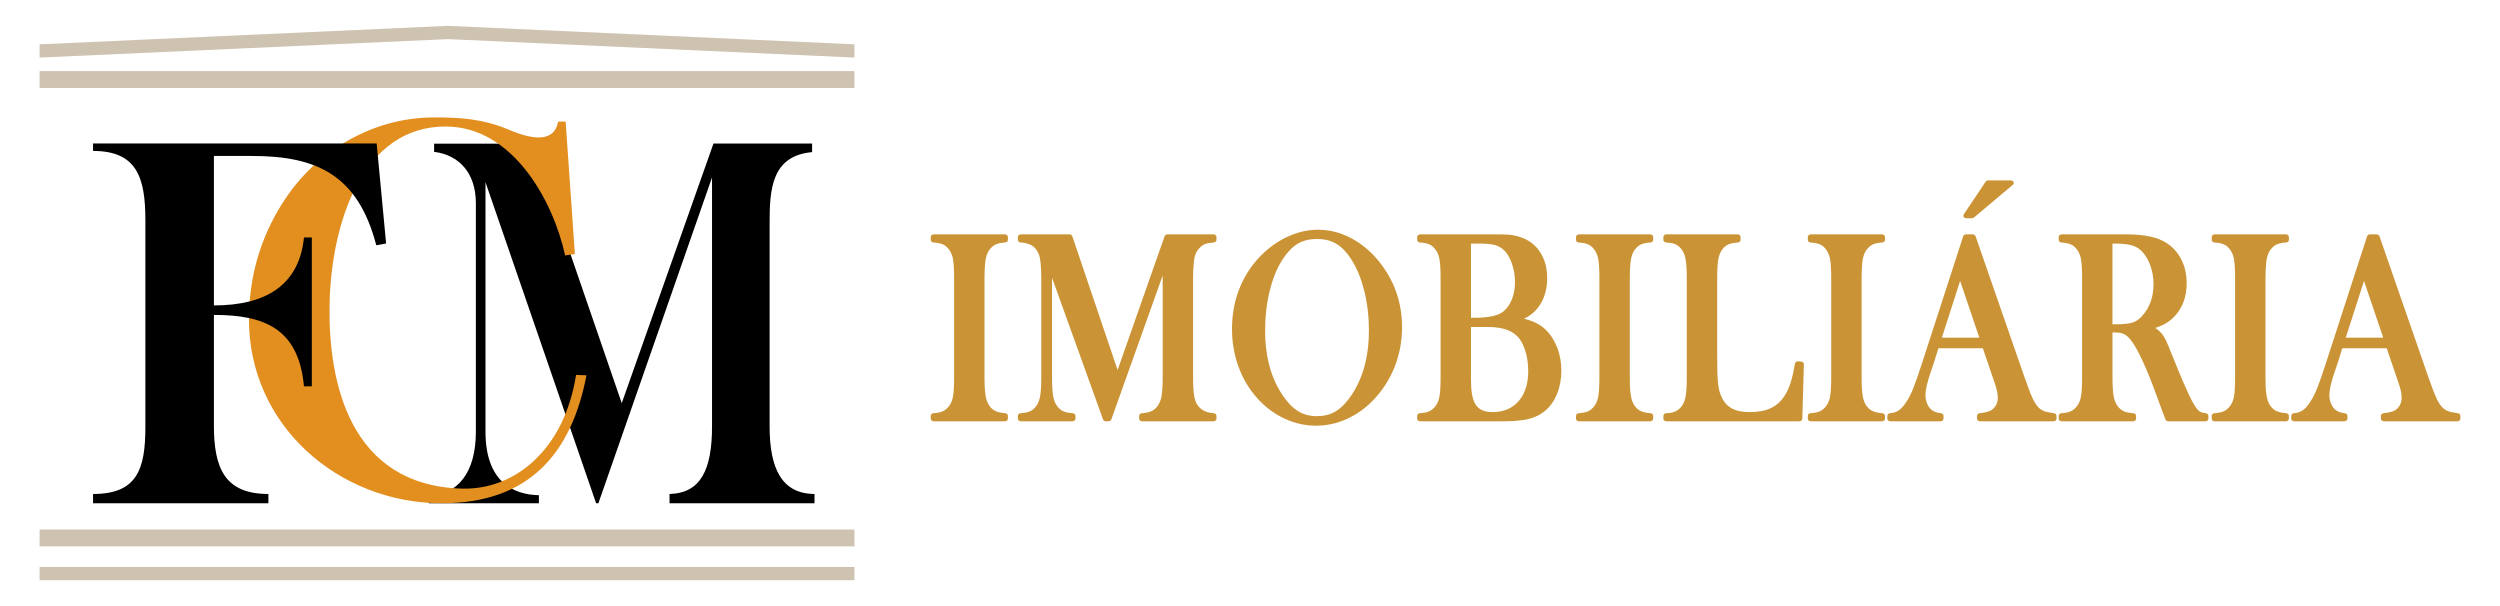
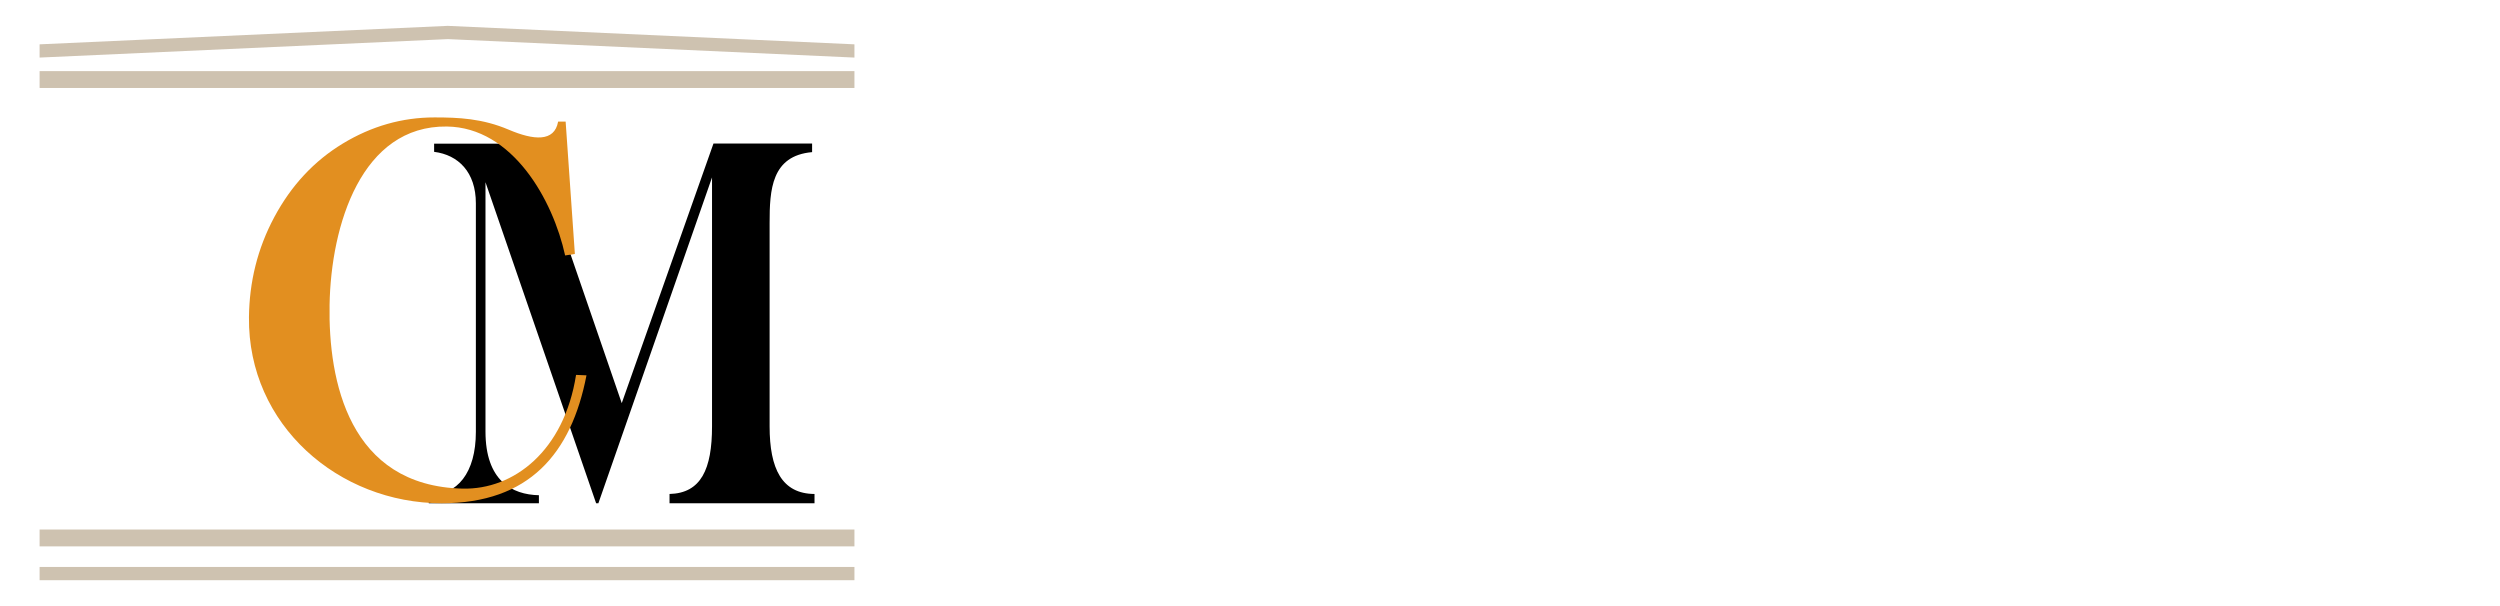
<svg xmlns="http://www.w3.org/2000/svg" xml:space="preserve" width="330mm" height="80mm" version="1.0" style="shape-rendering:geometricPrecision; text-rendering:geometricPrecision; image-rendering:optimizeQuality; fill-rule:evenodd; clip-rule:evenodd" viewBox="0 0 33000 8000">
  <defs>
    <style type="text/css">
   
    .fil3 {fill:#CA9436}
    .fil1 {fill:#CEC2B0}
    .fil0 {fill:black;fill-rule:nonzero}
    .fil2 {fill:#E28F20;fill-rule:nonzero}
   
  </style>
  </defs>
  <g id="Camada_x0020_1">
    <g id="_2144929001712">
      <g>
        <path class="fil0" d="M8207.05 5321.79l1210.64 -3426.72 1302.06 0 0 113.11c-538.36,47.15 -560.9,500.17 -560.9,934.85l0 2685.05c0,560.67 162.41,889.81 592.69,892.46l0 122.39 -1913.7 0 0 -122.39c416.35,-10.59 560.91,-327.83 560.91,-892.46l0 -3285.99 -1500.05 4300.84 -29.94 0 -1460.35 -4237.5 0 3289.64c0,648.96 348.02,834.08 705.12,842.03l0 105.83 -1453.78 0 0 -105.83c375.55,0 621.74,-292.75 621.74,-837.26l0 -3016.44c0,-410.98 -231.93,-639.24 -551.1,-678.98l0 -107.82 1298.18 0 1178.48 3425.19z" />
        <rect class="fil1" x="522.69" y="6989.69" width="10755.94" height="222.54" />
        <rect class="fil1" x="522.69" y="7483.77" width="10755.94" height="174.85" />
        <rect class="fil1" x="522.69" y="938.81" width="10755.94" height="222.54" />
        <path class="fil1" d="M522.69 585.13l5386.98 -243.74 5368.96 243.74 0 174.85 -5366.31 -243.73 -5389.63 243.73 0 -174.85z" />
        <path class="fil2" d="M7466.48 1605.61l121.86 1746.61 -128.6 19.87c-160.19,-732.46 -694.5,-1691.42 -1561.66,-1702.02 -1123.26,-13.73 -1529.17,1293.29 -1547.72,2355.1 -17.53,1003.58 255.6,2388.82 1755.64,2424.64 677.46,16.18 1340.95,-500.49 1497.96,-1501.17l137.76 5.78c-200.59,1035.39 -759.33,1688.51 -1910.93,1688.51 -1356.23,0 -2560.39,-1029.04 -2544.5,-2456.02 5.17,-464.38 111.68,-905.53 335.04,-1322.14 223.35,-416.62 524.55,-740.11 904.7,-970.47 379.03,-229.14 781.75,-344.33 1209.28,-344.33 314.73,0 630.76,13.18 980.18,162.08 327.09,139.39 602.71,165.81 651.53,-106.44l99.46 0z" />
-         <path class="fil0" d="M2823.53 2058.69l0 1972.81c695.67,0 1126.42,-275.14 1188.99,-896.88l103.54 0 0 1965.36 -103.54 0c-70.03,-763.65 -523.86,-943.09 -1188.99,-943.09l0 1459.26c0,560.6 140.79,904.39 719.33,904.39l0 122.39 -2314.71 0 0 -122.39c578.86,0 690.88,-320.45 690.88,-886.46l0 -2724.61c0,-562.84 -109.2,-917.18 -690.88,-917.18l0 -98.55 3743.8 0 124.66 1319.97 -129.68 24.03c-241.02,-923.36 -779.25,-1179.05 -1638.76,-1179.05l-504.64 0z" />
      </g>
-       <path class="fil3" d="M31458.6 4457.13l-253.7 -749.01 -240.92 749.01 494.62 0zm46.18 139.99l-586.15 0 -68.79 217.51c-0.08,0.23 -0.14,0.43 -0.22,0.66l-37.14 108.54c-19.08,55.74 -36.34,112.44 -48.78,169.48 -8.91,40.81 -15.93,83.71 -15.93,125.25 0,37.78 6.66,74.57 22.15,110.16 12.38,28.42 29.82,57.1 55.75,78.69 34,28.3 76.68,41.92 124.02,46.63 20.68,2.06 36.05,16.47 36.05,33.78l0 39.58c0,18.74 -18.38,34.02 -40.92,34.02l-659.68 0c-22.53,0 -40.91,-15.28 -40.91,-34.02l0 -39.58c0,-17.75 16.25,-32.43 37.53,-33.9 43.27,-2.99 80.87,-14.96 114.43,-37.94 43.08,-29.49 78.73,-78.9 104.18,-119.57 0.14,-0.23 0.27,-0.42 0.42,-0.65 36.98,-56.11 65.39,-119.5 89.38,-180.17 18.37,-46.45 35.08,-93.49 51.36,-140.48 22.77,-65.74 44.56,-131.73 65.99,-197.78l538.18 -1658.73c4.89,-15.06 20.75,-25.16 39.51,-25.16l84.34 0c18.5,0 34.18,9.8 39.31,24.59l641.61 1848.23c20.73,59.7 41.96,119.36 64.68,178.56 15.12,39.39 30.85,79.18 49.05,117.66 20.07,42.42 47.69,91.05 84.19,124.75 19.37,17.23 42.05,31.07 66.91,40.48 37.87,13.35 87.37,20.96 127.81,26.55 19.89,2.76 34.2,16.79 34.2,33.56l0 39.58c0,18.74 -18.38,34.02 -40.92,34.02l-967.43 0c-22.54,0 -40.91,-15.28 -40.91,-34.02l0 -39.58c0,-17.17 15.08,-31.48 35.55,-33.72 46.91,-5.16 124.18,-16.85 160.66,-44.28 57.54,-43.28 77.9,-101.58 77.9,-164.87 0,-58.79 -20.47,-127.56 -39.62,-183.84l-25.11 -73.77 -132.65 -390.22zm-2074.07 -1309.65c-19.65,-25.23 -44.51,-48.13 -77.1,-61.93 -36.35,-15.4 -80.84,-21.98 -121.15,-24.58 -21.37,-1.39 -37.75,-16.11 -37.75,-33.92l0 -39.58c0,-18.74 18.38,-34.02 40.91,-34.02l936.81 0c22.54,0 40.92,15.28 40.92,34.02l0 39.58c0,17.81 -16.39,32.53 -37.75,33.92 -40.07,2.58 -84.4,9 -120.44,24.48 -32.4,13.93 -58.1,37.78 -78.26,62.59 -41.21,50.72 -57.42,119.29 -63.41,179.27 -7.03,70.3 -8.9,141.35 -8.9,211.87l0 1296.52c0,74.59 0.99,152.83 11.28,226.98 5.64,40.61 15.36,87.44 35.41,125.03 18.74,35.14 45.35,68.68 84.06,90.64 40.38,22.91 92.67,32.14 140.62,35.59 21.21,1.53 37.39,16.19 37.39,33.89l0 39.58c0,18.74 -18.38,34.02 -40.92,34.02l-936.81 0c-22.53,0 -40.91,-15.28 -40.91,-34.02l0 -39.58c0,-17.83 16.42,-32.56 37.8,-33.92 40.24,-2.55 85.43,-8.91 120.63,-24.52 32.2,-15.05 57.47,-37.37 78.06,-62.61 31.26,-38.3 48.18,-83.45 56.69,-128.86 6.55,-34.91 9.53,-71.07 11.64,-106.33 3.11,-51.87 3.93,-103.96 3.93,-155.89l0 -1296.52c0,-51.93 -0.82,-104.02 -3.93,-155.89 -2.11,-35.27 -5.09,-71.42 -11.64,-106.33 -8.48,-45.24 -25.21,-90.66 -56.58,-128.74 -0.22,-0.25 -0.39,-0.48 -0.6,-0.74zm-1546.08 993.35l15.32 0c70.49,0 182.13,-1.6 248.65,-22.41 53.49,-16.74 96.76,-52.76 130.1,-90.31 108.1,-121.77 147.64,-266.9 147.64,-416.37 0,-85.3 -13.23,-169.83 -43.38,-251.47 -25.02,-67.72 -61.58,-135.09 -117.09,-189.47 -35.31,-34.59 -78.26,-58.78 -129.87,-73.1 -68.9,-19.13 -159.43,-22.24 -231.54,-22.24l-19.83 0 0 1065.37zm565.41 47.74c27.1,17.96 52.06,38.07 71.81,60.37 27.69,30.14 49.18,65.06 66.55,100.02 12.8,25.75 23.92,52.51 34.86,78.84 16.49,39.72 32.43,79.61 48.46,119.45 63.14,156.93 127.35,314.66 197.31,469.59 19.18,42.48 39.18,84.86 60.94,126.48 14.82,28.34 30.67,57.15 48.88,84.1 13.86,20.5 36.11,50.63 59.49,64.59 0.24,0.14 0.44,0.27 0.68,0.42 20.73,12.92 51,18.72 76.16,21.73 20.28,2.42 35.09,16.64 35.09,33.67l0 39.58c0,18.74 -18.37,34.02 -40.91,34.02l-485.47 0c-18.11,0 -33.48,-9.34 -38.98,-23.69 -15.62,-40.72 -30.62,-81.93 -47,-122.43 -0.12,-0.3 -0.22,-0.56 -0.33,-0.87l-102.92 -279.46c-54.78,-148.72 -115.41,-296.81 -186.03,-440.89 -26.21,-53.48 -54.8,-107.27 -88.19,-157.95 -20.99,-31.87 -46.58,-67.07 -76.53,-93.73 -19.76,-17.59 -43.26,-32.49 -70.37,-41.32 -30.2,-9.83 -65.34,-12.65 -97.54,-12.65l-31.37 0 0 587.86c0,51.53 0.88,103.25 4.17,154.71 2.24,35.13 5.42,71.25 12.34,105.98 8.94,44.83 25.29,91.84 56.26,129.8 20.58,25.23 46.09,47.69 78.56,62.37 35.78,16.18 81.95,22.25 122.08,24.75 21.39,1.33 37.85,16.08 37.85,33.92l0 39.58c0,18.74 -18.38,34.02 -40.91,34.02l-939.32 0c-22.54,0 -40.91,-15.28 -40.91,-34.02l0 -39.58c0,-17.83 16.42,-32.56 37.8,-33.92 40.23,-2.55 85.42,-8.91 120.62,-24.52 32.21,-15.05 57.48,-37.37 78.07,-62.61 31.25,-38.3 48.17,-83.45 56.68,-128.86 6.55,-34.91 9.53,-71.07 11.65,-106.33 3.1,-51.87 3.93,-103.96 3.93,-155.89l0 -1296.52c0,-51.93 -0.83,-104.02 -3.93,-155.89 -2.12,-35.27 -5.1,-71.42 -11.65,-106.33 -8.48,-45.24 -25.21,-90.66 -56.58,-128.74 -0.21,-0.25 -0.39,-0.48 -0.59,-0.74 -19.65,-25.23 -44.51,-48.13 -77.11,-61.93 -36.34,-15.4 -80.83,-21.98 -121.15,-24.58 -21.36,-1.39 -37.74,-16.11 -37.74,-33.92l0 -39.58c0,-18.74 18.37,-34.02 40.91,-34.02l709.39 0c78.03,0 157.57,-0.66 235.52,1.82 0.4,0.02 0.74,0.03 1.14,0.06 124.68,6.87 265.25,25.85 375.08,78.18 109.82,52.33 188.31,130.85 242.51,225.37 60.73,105.91 84.31,222.38 84.31,339.07 0,168.66 -47.47,332.65 -183.86,461.99 -36.58,34.7 -79.12,64.31 -126.91,87.81 -32.13,15.81 -67.12,29.23 -102.8,40.82zm-2528.99 -1498.31l289.17 -431.77c7.42,-11.08 20.5,-17.47 35.75,-17.47l295.2 0c16.86,0 31.26,7.98 37.75,20.92 6.5,12.94 3.2,27.06 -8.66,37.02l-513.59 431.78c-7.98,6.71 -17.74,10.1 -29.09,10.1l-70.79 0c-14.91,0 -27.71,-6.1 -35.27,-16.79 -7.55,-10.69 -7.73,-22.95 -0.47,-33.79zm206.13 1626.88l-253.71 -749.02 -240.92 749.02 494.63 0zm46.17 139.99l-586.14 0 -68.79 217.51c-0.08,0.23 -0.14,0.43 -0.22,0.66l-37.15 108.54c-19.07,55.74 -36.34,112.44 -48.78,169.48 -8.9,40.81 -15.93,83.71 -15.93,125.25 0,37.78 6.66,74.58 22.16,110.16 12.37,28.42 29.81,57.1 55.74,78.69 34,28.3 76.68,41.92 124.02,46.63 20.68,2.06 36.04,16.47 36.04,33.78l0 39.58c0,18.74 -18.37,34.02 -40.91,34.02l-659.68 0c-22.54,0 -40.91,-15.28 -40.91,-34.02l0 -39.58c0,-17.75 16.26,-32.43 37.53,-33.9 43.27,-2.99 80.87,-14.96 114.43,-37.94 43.08,-29.49 78.73,-78.9 104.18,-119.57 0.14,-0.23 0.27,-0.42 0.42,-0.65 36.99,-56.11 65.39,-119.5 89.38,-180.17 18.37,-46.45 35.08,-93.49 51.36,-140.48 22.77,-65.74 44.56,-131.73 65.99,-197.78l538.19 -1658.73c4.88,-15.06 20.74,-25.16 39.5,-25.16l84.35 0c18.49,0 34.17,9.8 39.3,24.59l641.61 1848.23c20.73,59.7 41.96,119.36 64.68,178.56 15.12,39.39 30.86,79.18 49.06,117.66 20.06,42.42 47.68,91.05 84.18,124.75 19.38,17.23 42.05,31.07 66.91,40.48 37.87,13.35 87.37,20.96 127.8,26.55 19.9,2.76 34.21,16.79 34.21,33.56l0 39.58c0,18.74 -18.38,34.02 -40.91,34.02l-967.44 0c-22.53,0 -40.91,-15.28 -40.91,-34.02l0 -39.58c0,-17.17 15.08,-31.48 35.55,-33.72 46.91,-5.16 124.18,-16.85 160.66,-44.28 57.54,-43.28 77.9,-101.58 77.9,-164.87 0,-58.79 -20.48,-127.56 -39.62,-183.84l-25.11 -73.77 -132.65 -390.22zm-2074.07 -1309.65c-19.64,-25.24 -44.5,-48.13 -77.1,-61.94 -36.35,-15.39 -80.83,-21.97 -121.15,-24.57 -21.36,-1.39 -37.75,-16.11 -37.75,-33.92l0 -39.58c0,-18.74 18.38,-34.02 40.91,-34.02l936.82 0c22.53,0 40.91,15.28 40.91,34.02l0 39.58c0,17.81 -16.39,32.53 -37.74,33.92 -40.07,2.58 -84.4,9 -120.44,24.48 -32.41,13.93 -58.1,37.78 -78.26,62.59 -41.21,50.73 -57.43,119.28 -63.42,179.27 -7.02,70.3 -8.9,141.35 -8.9,211.87l0 1296.52c0,74.59 1,152.83 11.28,226.98 5.64,40.62 15.36,87.44 35.41,125.03 18.74,35.14 45.36,68.68 84.06,90.64 40.39,22.91 92.67,32.14 140.62,35.59 21.22,1.53 37.39,16.19 37.39,33.89l0 39.58c0,18.74 -18.38,34.02 -40.91,34.02l-936.82 0c-22.53,0 -40.91,-15.28 -40.91,-34.02l0 -39.58c0,-17.83 16.42,-32.56 37.8,-33.92 40.24,-2.55 85.43,-8.91 120.63,-24.52 32.2,-15.05 57.48,-37.37 78.06,-62.61 31.25,-38.3 48.18,-83.45 56.69,-128.86 6.55,-34.91 9.53,-71.07 11.65,-106.33 3.1,-51.87 3.93,-103.96 3.93,-155.89l0 -1296.52c0,-51.93 -0.83,-104.02 -3.93,-155.89 -2.12,-35.26 -5.1,-71.42 -11.65,-106.33 -8.48,-45.24 -25.21,-90.66 -56.58,-128.74 -0.22,-0.25 -0.39,-0.48 -0.6,-0.74zm-2142.5 2239.93l0 -39.58c0,-18.74 18.38,-34.02 40.91,-34.02 84.01,0 148.48,-26.96 195.48,-85.1 30.87,-38.19 47.08,-85.37 55.82,-130.37 6.8,-35.03 10.04,-71.27 12.31,-106.67 3.31,-51.49 4.24,-103.22 4.24,-154.77l0 -1297.72c0,-53.29 -1,-106.78 -4.61,-159.99 -2.46,-36.3 -5.95,-73.64 -13.37,-109.49 -9.43,-45.49 -26.93,-93.13 -60.67,-130.46 -20.85,-23.07 -46.32,-44.12 -77.58,-57.22 -33.71,-14.13 -76.56,-19.31 -113.85,-21.01 -21.72,-0.98 -38.68,-15.88 -38.68,-33.96l0 -39.58c0,-18.74 18.38,-34.02 40.91,-34.02l936.82 0c22.53,0 40.91,15.28 40.91,34.02l0 39.58c0,17.78 -16.32,32.48 -37.63,33.91 -39.2,2.62 -82.35,8.79 -118.05,23.11 -30.7,12.31 -55.71,33.57 -75.23,55.56 -33.22,39.08 -51.43,85.44 -60.84,132.3 -7.13,35.49 -10.4,72.42 -12.7,108.34 -3.4,52.86 -4.31,105.98 -4.31,158.91l0 1014.67c0,67.76 0.53,135.57 2.47,203.31 1.36,47.48 3.25,95.23 7.46,142.59 5.22,58.68 15.45,122.2 38.13,178.15 26.43,65.19 67.96,128.71 137.25,168.86 70.75,41 161.23,52.66 245.7,52.66 94.01,0 191.72,-12.49 274.83,-50.89 79.12,-36.55 137.4,-92.34 180.2,-157.99 35.47,-54.4 61.85,-112.95 81.33,-172.61 27.47,-84.1 45.05,-173.48 59.72,-259.7 3.12,-18.31 23.3,-31.21 45.37,-29.02l36.15 3.6c21.02,2.09 36.55,17 36.04,34.6l-21.09 720.83c-0.54,18.44 -18.71,33.19 -40.9,33.19l-1751.63 0c-22.53,0 -40.91,-15.28 -40.91,-34.02zm-917.44 -2239.93c-19.64,-25.23 -44.5,-48.13 -77.1,-61.93 -36.35,-15.4 -80.83,-21.98 -121.15,-24.58 -21.36,-1.39 -37.75,-16.11 -37.75,-33.92l0 -39.58c0,-18.74 18.38,-34.02 40.92,-34.02l936.8 0c22.54,0 40.92,15.28 40.92,34.02l0 39.58c0,17.81 -16.39,32.53 -37.75,33.92 -40.06,2.58 -84.39,9 -120.43,24.48 -32.4,13.93 -58.11,37.78 -78.27,62.59 -41.21,50.72 -57.42,119.29 -63.41,179.27 -7.02,70.3 -8.9,141.35 -8.9,211.87l0 1296.52c0,74.59 0.99,152.83 11.28,226.98 5.64,40.61 15.37,87.44 35.42,125.03 18.74,35.14 45.35,68.68 84.05,90.64 40.38,22.91 92.67,32.14 140.62,35.59 21.21,1.53 37.39,16.19 37.39,33.89l0 39.58c0,18.74 -18.38,34.02 -40.92,34.02l-936.8 0c-22.54,0 -40.92,-15.28 -40.92,-34.02l0 -39.58c0,-17.83 16.43,-32.56 37.8,-33.92 40.25,-2.55 85.43,-8.91 120.63,-24.52 32.2,-15.05 57.47,-37.37 78.06,-62.61 31.26,-38.3 48.18,-83.45 56.69,-128.86 6.55,-34.91 9.53,-71.07 11.64,-106.33 3.11,-51.87 3.94,-103.96 3.94,-155.89l0 -1296.52c0,-51.93 -0.83,-104.02 -3.94,-155.89 -2.11,-35.27 -5.09,-71.42 -11.64,-106.33 -8.48,-45.24 -25.21,-90.66 -56.58,-128.74 -0.21,-0.25 -0.39,-0.48 -0.6,-0.74zm-1622.39 1029l0 689.8c0,67.85 2.26,139.86 15.06,206.96 8.23,43.13 21.85,87.96 46.48,126.79 46.46,73.23 124.93,99.39 221.87,99.39 143.06,0 256.78,-45.11 342.14,-140.95 101.48,-113.93 130.03,-262.79 130.03,-401.33 0,-92.64 -11.87,-185.19 -41.23,-274.7 -21.2,-64.65 -53.9,-136.14 -106.68,-187.83 -95.38,-93.4 -243.72,-118.13 -384.51,-118.13l-223.16 0zm0 -1101.02l0 979.01 78.58 0c55.69,0 111.07,-4.66 165.69,-13.73 39.4,-6.54 80.14,-16.11 115.68,-30.03 28.59,-11.93 53.99,-27.11 76.05,-46.41 50.61,-44.25 83.96,-100.71 106.15,-158.42 27.53,-71.6 38.72,-146.71 38.72,-221.72 0,-83.03 -13,-165.03 -40.58,-244.88 -20.97,-60.7 -52.5,-126.5 -102.63,-174.89 -32.46,-31.34 -71.73,-56.61 -119.36,-69.65 -63.84,-17.48 -155.39,-19.28 -222.16,-19.28l-96.14 0zm700.81 991.65c45.04,11.4 89.61,25.08 129.43,42.09 58.74,25.08 109.81,59.64 153.52,100.65 0.17,0.17 0.32,0.31 0.5,0.48 71.57,69.77 120.92,152.01 154.43,238.99 37.87,98.27 54.17,201.2 54.17,304.22 0,103.08 -16.38,205.51 -55.84,303.46 -33.58,83.3 -83.78,163.4 -158.93,226.09 -62.99,52.55 -138.34,88.88 -224.28,108.89 -107.66,25.08 -237.11,29.45 -348.41,29.45l-1074.37 0c-22.53,0 -40.91,-15.28 -40.91,-34.02l0 -39.58c0,-17.83 16.42,-32.56 37.8,-33.92 40.24,-2.55 85.42,-8.91 120.62,-24.52 32.21,-15.05 57.48,-37.37 78.07,-62.61 31.25,-38.3 48.17,-83.45 56.69,-128.86 6.54,-34.91 9.52,-71.07 11.64,-106.33 3.1,-51.87 3.94,-103.96 3.94,-155.89l0 -1296.52c0,-51.93 -0.84,-104.02 -3.94,-155.89 -2.12,-35.26 -5.1,-71.42 -11.64,-106.33 -8.48,-45.24 -25.21,-90.66 -56.59,-128.74 -0.21,-0.25 -0.39,-0.48 -0.59,-0.74 -19.64,-25.23 -44.51,-48.13 -77.1,-61.93 -36.35,-15.4 -80.84,-21.98 -121.16,-24.58 -21.35,-1.39 -37.74,-16.11 -37.74,-33.92l0 -39.58c0,-18.74 18.38,-34.02 40.91,-34.02l964.92 0c40.75,0 81.55,0.14 122.3,0.91 24.41,0.45 49.51,0.93 73.83,2.83 0.31,0.03 0.58,0.05 0.9,0.08 111.08,10.76 214.67,41.68 299.4,103.59 73.46,53.68 124.46,122.61 158.85,198.22 39.14,86.02 54.87,177.62 54.87,269.31 0,139.57 -31.84,279.79 -125.79,397.77 -29.2,36.69 -64.03,70.86 -105.49,98.37 -22.94,15.22 -48.07,29.37 -74.01,42.58zm-3418.11 160.51c0,290.03 56.48,587.61 227.33,844.06 52.26,78.46 122.06,163.39 210.22,216.89 73.03,44.32 155.65,64.82 245.99,64.82 90.44,0 174.15,-19.41 247.58,-63.68 88.91,-53.61 159.15,-139.03 211.61,-217.99 171.5,-258.11 227.35,-559.07 227.35,-850.7 0,-177.59 -19.35,-355.22 -63.38,-529.11 -36.43,-143.84 -90.9,-289.48 -176.08,-418.85 -48.37,-73.45 -112.75,-150.84 -197.05,-198.73 -74.71,-42.44 -160.07,-60.04 -250.03,-60.04 -88.98,0 -173.17,17.22 -246.93,59.38 -84.46,48.28 -149.75,125.94 -198.73,199.53 -85.53,128.51 -139.68,274.73 -175.48,418.02 -43.98,176.08 -62.4,356.7 -62.4,536.4zm-437.27 -25.19c0,-190.11 32.56,-378.97 108.23,-558.75 70.37,-167.21 174.22,-319.92 316.97,-451.7 96.99,-89.53 209.31,-165.87 338.56,-220.99 116.2,-49.55 240.52,-78.71 371.6,-78.71 168.58,0 322.56,46.64 461.65,124.54 158.42,88.74 283.33,210.35 382.54,345.08 183.8,249.62 265.07,525.68 265.07,817.74 0,149.83 -22.29,298.3 -69.18,443.03 -44.67,137.85 -111.51,269.07 -202.03,390.47 -100.64,134.96 -227.2,255.45 -387.93,342.78 -144.28,78.39 -303.43,123.08 -476.22,123.08 -170.14,0 -326.74,-43.58 -469.46,-119.96 -158.39,-84.75 -282.45,-201.29 -380.7,-334 -87.57,-118.27 -150.28,-246.81 -192.5,-381.02 -45.4,-144.29 -66.6,-292.53 -66.6,-441.59zm-914.97 -705.43l-677.95 1900.08c-5.23,14.67 -20.82,24.35 -39.22,24.35l-30.62 0c-18.37,0 -33.93,-9.64 -39.2,-24.26l-673.46 -1870.42 0 1308.95c0,51.87 0.92,103.93 4.24,155.75 2.26,35.23 5.45,71.38 12.3,106.23 8.82,44.99 25.23,91.09 55.91,129.32 20.03,24.97 45.67,48.48 78.12,62.42 36.19,15.55 80.69,21.92 120.92,24.49 21.36,1.37 37.77,16.1 37.77,33.92l0 39.58c0,18.74 -18.38,34.02 -40.91,34.02l-678.26 0c-22.54,0 -40.92,-15.28 -40.92,-34.02l0 -39.58c0,-17.81 16.39,-32.53 37.75,-33.91 40.07,-2.59 84.39,-9.01 120.44,-24.5 32.45,-13.94 58.09,-37.45 78.13,-62.42 30.65,-38.2 47.12,-84.93 55.9,-129.89 6.83,-35 10.06,-71.25 12.32,-106.64 3.3,-51.49 4.22,-103.22 4.22,-154.77l0 -1296.52c0,-50.64 -1.46,-101.27 -4.47,-151.84 -2.16,-36.32 -5.43,-73.05 -11.76,-109.05 -4.06,-23.1 -9.61,-48.37 -19.38,-70.32 -17.89,-40.19 -44.85,-80.81 -86.96,-106.85 -42.22,-26.11 -97.05,-36.65 -148.62,-40.17 -21.29,-1.45 -37.57,-16.14 -37.57,-33.9l0 -39.58c0,-18.74 18.38,-34.02 40.92,-34.02l638.09 0c18.6,0 34.34,9.92 39.38,24.8l597.93 1765.82 620.19 -1766.13c5.18,-14.74 20.82,-24.49 39.28,-24.49l604.46 0c22.53,0 40.91,15.28 40.91,34.02l0 39.58c0,17.81 -16.39,32.53 -37.75,33.92 -39.18,2.53 -83.81,8.48 -118.38,23.05 -32.39,14.43 -58.35,37.79 -79.13,62.61 -0.19,0.22 -0.34,0.41 -0.54,0.63 -19.12,21.78 -33.24,46.02 -42.54,71.85 -12.05,33.45 -17.08,71.65 -20.52,106.37 -7.01,71.04 -9.9,142.44 -9.9,213.7l0 1296.52c0,52.02 0.92,104.24 4.31,156.19 2.32,35.65 5.63,72.23 12.71,107.47 8.73,43.53 24.83,90.41 56.14,126.69 48.59,56.31 115.23,82.8 197.69,87.86 21.42,1.31 37.91,16.06 37.91,33.92l0 39.58c0,18.74 -18.38,34.02 -40.91,34.02l-938.32 0c-22.53,0 -40.91,-15.28 -40.91,-34.02l0 -39.58c0,-17.83 16.42,-32.56 37.8,-33.92 40.24,-2.55 85.42,-8.91 120.63,-24.52 32.61,-15.24 58.6,-37.57 79.32,-62.3 30.59,-38.37 47.17,-84.91 55.97,-129.98 6.83,-35 10.05,-71.25 12.32,-106.64 3.3,-51.49 4.22,-103.22 4.22,-154.77l0 -1338.7zm-2825.7 -349.52c-19.65,-25.23 -44.51,-48.13 -77.11,-61.93 -36.34,-15.4 -80.83,-21.98 -121.15,-24.58 -21.36,-1.39 -37.74,-16.11 -37.74,-33.92l0 -39.58c0,-18.74 18.38,-34.02 40.91,-34.02l936.81 0c22.53,0 40.91,15.28 40.91,34.02l0 39.58c0,17.81 -16.38,32.53 -37.75,33.92 -40.06,2.58 -84.39,9 -120.43,24.48 -32.4,13.93 -58.1,37.78 -78.26,62.59 -41.21,50.72 -57.42,119.29 -63.42,179.27 -7.02,70.3 -8.89,141.35 -8.89,211.87l0 1296.52c0,74.59 0.99,152.83 11.27,226.98 5.65,40.61 15.37,87.44 35.42,125.03 18.74,35.14 45.35,68.68 84.06,90.64 40.37,22.91 92.66,32.14 140.61,35.59 21.22,1.53 37.39,16.19 37.39,33.89l0 39.58c0,18.74 -18.38,34.02 -40.91,34.02l-936.81 0c-22.53,0 -40.91,-15.28 -40.91,-34.02l0 -39.58c0,-17.83 16.42,-32.56 37.8,-33.92 40.24,-2.55 85.42,-8.91 120.62,-24.52 32.21,-15.05 57.48,-37.37 78.07,-62.61 31.25,-38.3 48.18,-83.45 56.68,-128.86 6.55,-34.91 9.53,-71.07 11.65,-106.33 3.1,-51.87 3.93,-103.96 3.93,-155.89l0 -1296.52c0,-51.93 -0.83,-104.02 -3.93,-155.89 -2.12,-35.27 -5.1,-71.42 -11.65,-106.33 -8.48,-45.24 -25.21,-90.66 -56.58,-128.74 -0.21,-0.25 -0.39,-0.48 -0.59,-0.74z" />
    </g>
  </g>
</svg>